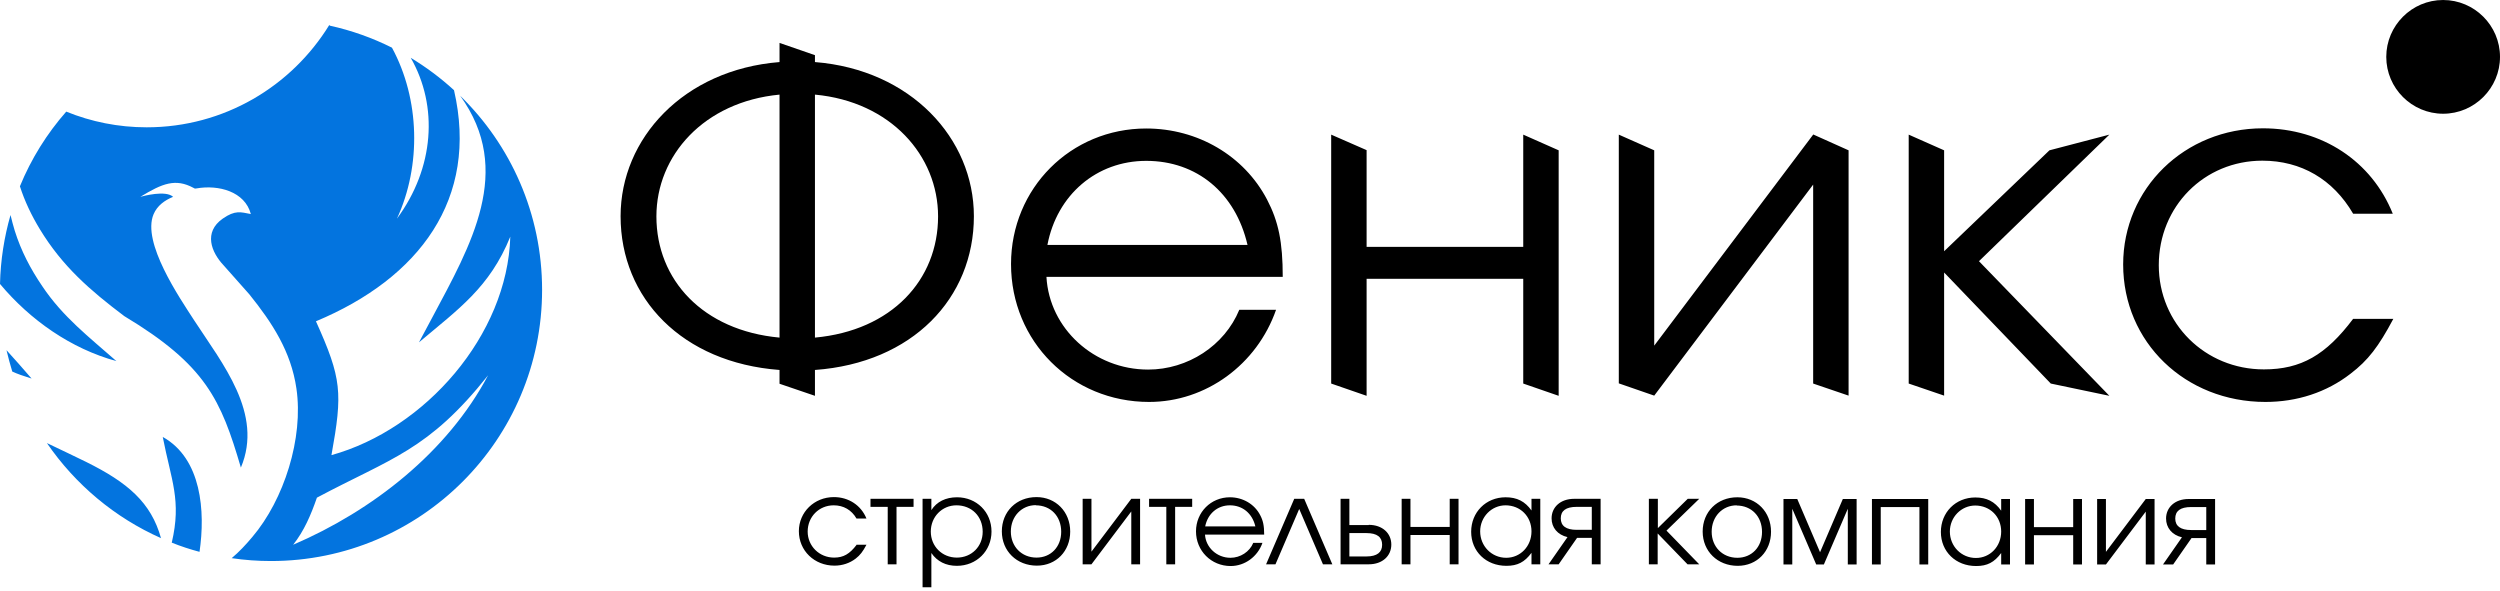
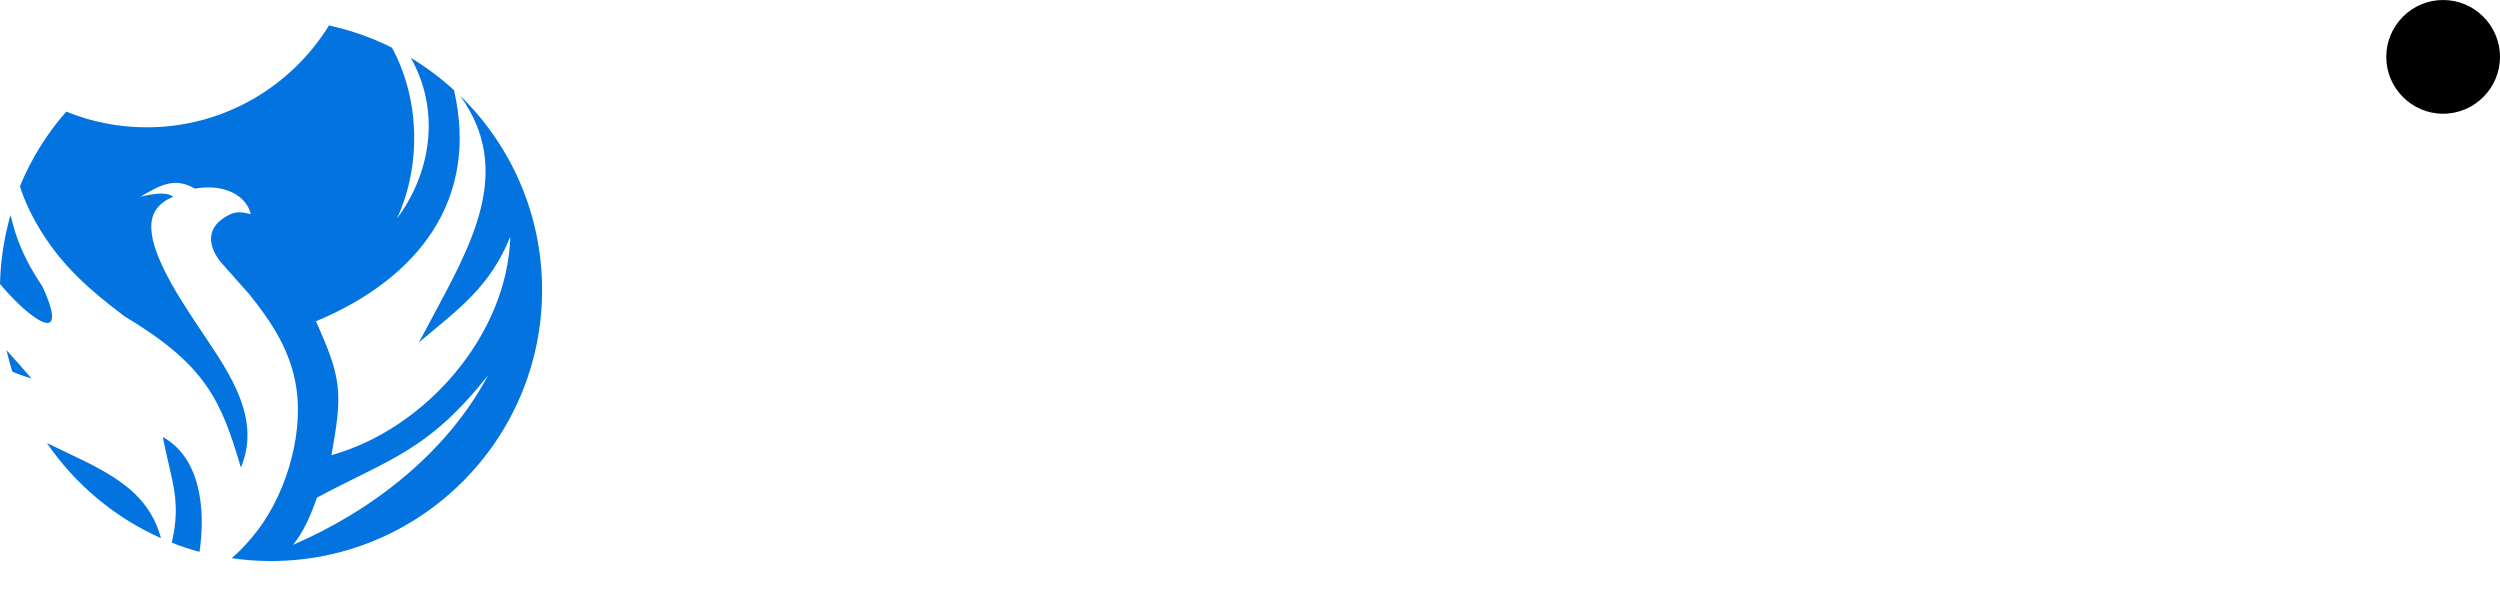
<svg xmlns="http://www.w3.org/2000/svg" width="148" height="35" viewBox="0 0 148 35" fill="none">
-   <path fill-rule="evenodd" clip-rule="evenodd" d="M28.895 22.217C26.48 26.774 22.048 30.232 17.355 32.249C18.001 31.433 18.409 30.481 18.761 29.461C23.17 27.114 25.358 26.672 28.895 22.217V22.217ZM19.52 1.518C20.812 1.801 22.048 2.243 23.204 2.822C24.859 5.871 24.95 9.804 23.499 12.944C25.71 9.952 25.959 6.29 24.315 3.422C25.233 3.978 26.084 4.613 26.877 5.338C28.362 11.777 24.814 16.47 18.704 19.02C20.234 22.421 20.291 23.237 19.622 26.944C25.166 25.402 30.04 19.848 30.21 14.01C28.986 17.025 27.138 18.295 24.803 20.267L25.585 18.805C27.875 14.509 30.448 10.099 27.24 5.667C30.233 8.58 32.092 12.661 32.092 17.161C32.092 26.026 24.905 33.213 16.04 33.213C15.258 33.213 14.476 33.156 13.716 33.043C14.158 32.669 14.533 32.272 14.941 31.785C16.811 29.585 17.979 25.935 17.548 22.999C17.23 20.811 16.119 19.111 14.759 17.422L13.24 15.71C12.503 14.928 12.039 13.749 13.184 12.944C13.932 12.423 14.249 12.559 14.85 12.672C14.498 11.335 12.934 10.927 11.642 11.153L11.54 11.165L11.449 11.119C10.395 10.553 9.624 10.847 8.309 11.652C8.479 11.607 9.805 11.244 10.248 11.652C9.749 11.856 9.307 12.174 9.091 12.684C8.388 14.35 10.622 17.615 11.495 18.964C13.161 21.526 15.609 24.484 14.26 27.681C13.082 23.668 12.186 21.616 7.357 18.714C5.328 17.184 3.695 15.767 2.358 13.568C1.87 12.763 1.462 11.913 1.179 11.029C1.848 9.396 2.777 7.911 3.922 6.608C5.396 7.209 7.006 7.537 8.683 7.537C13.263 7.537 17.264 5.111 19.498 1.473L19.52 1.518ZM11.812 32.669C11.256 32.521 10.701 32.34 10.168 32.125C10.758 29.619 10.134 28.441 9.635 25.867C11.937 27.148 12.163 30.277 11.812 32.669ZM9.545 31.864C6.801 30.651 4.455 28.679 2.777 26.23C3.571 26.616 4.387 26.989 5.09 27.341C7.561 28.565 8.944 29.744 9.533 31.864H9.545ZM0.725 21.99C0.601 21.582 0.487 21.163 0.385 20.732C0.873 21.276 1.36 21.809 1.87 22.41C1.36 22.251 1.032 22.138 0.714 21.99H0.725ZM0 16.81C0.034 15.393 0.249 14.033 0.623 12.729C0.691 13.035 0.782 13.341 0.873 13.659C1.247 14.849 1.802 15.915 2.505 16.946C3.718 18.76 5.282 19.961 6.892 21.378C4.206 20.642 1.791 18.953 0 16.81H0Z" fill="#0374DF" />
-   <path fill-rule="evenodd" clip-rule="evenodd" d="M48.245 3.674V3.266L46.148 2.54V3.674C40.469 4.127 36.739 8.197 36.739 12.799C36.739 17.662 40.389 21.471 46.148 21.902V22.718L48.245 23.432V21.902C54.015 21.482 57.654 17.662 57.654 12.799C57.654 8.197 53.924 4.127 48.245 3.674V3.674ZM48.245 19.986V5.601C52.734 6.02 55.534 9.217 55.534 12.81C55.534 16.574 52.791 19.566 48.245 19.986ZM46.148 5.601V19.986C41.602 19.566 38.859 16.562 38.859 12.81C38.859 9.217 41.659 6.031 46.148 5.601V5.601ZM75.938 16.392C75.938 14.329 75.689 13.116 75.009 11.813C73.649 9.217 70.905 7.607 67.856 7.607C63.39 7.607 59.853 11.144 59.853 15.633C59.853 20.212 63.446 23.795 68.026 23.795C71.393 23.795 74.408 21.584 75.542 18.342H73.365C72.492 20.462 70.316 21.879 67.969 21.879C64.773 21.879 62.12 19.453 61.95 16.392H75.938V16.392ZM62.007 14.499C62.574 11.529 64.92 9.523 67.856 9.523C70.849 9.523 73.138 11.416 73.853 14.499H62.007V14.499ZM92.273 23.432V8.899L90.176 7.97V14.613H80.903V8.888L78.806 7.97V22.706L80.903 23.432V16.506H90.176V22.706L92.273 23.432ZM107.339 7.97L97.93 20.462V8.899L95.833 7.97V22.695L97.93 23.421L107.339 10.928V22.706L109.436 23.421V8.899L107.339 7.959V7.97ZM112.995 7.97V22.706L115.092 23.421V16.132L121.406 22.706L124.875 23.432L117.155 15.463L124.875 7.97L121.327 8.899L115.092 14.873V8.899L112.995 7.97V7.97ZM139.306 18.875C137.696 21.017 136.222 21.868 134.023 21.868C130.543 21.868 127.8 19.158 127.8 15.701C127.8 12.221 130.486 9.512 133.932 9.512C136.222 9.512 138.115 10.611 139.306 12.652H141.652C140.405 9.546 137.469 7.596 133.966 7.596C129.33 7.596 125.691 11.155 125.691 15.656C125.691 20.258 129.364 23.795 134.114 23.795C135.984 23.795 137.73 23.228 139.147 22.128C140.19 21.335 140.813 20.519 141.686 18.875H139.317H139.306Z" fill="black" />
-   <path d="M50.705 32.262C50.297 32.794 49.934 33.01 49.379 33.01C48.506 33.01 47.814 32.33 47.814 31.468C47.814 30.595 48.483 29.915 49.356 29.915C49.934 29.915 50.41 30.187 50.705 30.697H51.294C50.977 29.915 50.24 29.428 49.367 29.428C48.2 29.428 47.293 30.323 47.293 31.445C47.293 32.602 48.211 33.486 49.401 33.486C49.866 33.486 50.308 33.339 50.66 33.066C50.92 32.862 51.079 32.658 51.294 32.25H50.694L50.705 32.262ZM54.083 30.006V29.53H51.533V30.006H52.553V33.407H53.074V30.006H54.083ZM54.616 29.53V34.767H55.137V32.738C55.477 33.237 55.999 33.497 56.645 33.497C57.813 33.497 58.697 32.613 58.697 31.468C58.697 30.312 57.813 29.439 56.656 29.439C55.987 29.439 55.455 29.7 55.137 30.199V29.53H54.616V29.53ZM56.622 29.915C57.518 29.915 58.175 30.561 58.175 31.48C58.175 32.352 57.518 33.01 56.645 33.01C55.772 33.01 55.103 32.341 55.103 31.468C55.103 30.595 55.772 29.915 56.622 29.915ZM61.361 29.428C60.17 29.428 59.309 30.289 59.309 31.457C59.309 32.624 60.193 33.486 61.383 33.486C62.528 33.486 63.356 32.624 63.356 31.468C63.356 30.301 62.506 29.428 61.361 29.428V29.428ZM61.315 29.915C62.2 29.915 62.823 30.561 62.823 31.48C62.823 32.375 62.211 33.01 61.361 33.01C60.477 33.01 59.842 32.352 59.842 31.468C59.842 30.573 60.477 29.904 61.327 29.904L61.315 29.915ZM66.972 29.53L64.614 32.658V29.53H64.093V33.407H64.614L66.972 30.278V33.407H67.493V29.53H66.972V29.53ZM70.577 30.006V29.53H68.026V30.006H69.046V33.407H69.568V30.006H70.577ZM74.839 31.638C74.839 31.117 74.771 30.811 74.601 30.493C74.261 29.836 73.569 29.439 72.81 29.439C71.688 29.439 70.803 30.323 70.803 31.457C70.803 32.602 71.699 33.509 72.855 33.509C73.694 33.509 74.454 32.953 74.737 32.137H74.193C73.977 32.67 73.422 33.021 72.844 33.021C72.039 33.021 71.382 32.409 71.336 31.65H74.839V31.638ZM71.347 31.162C71.495 30.414 72.073 29.915 72.81 29.915C73.558 29.915 74.136 30.391 74.317 31.162H71.347V31.162ZM78.874 33.407L77.208 29.53H76.619L74.952 33.407H75.508L76.913 30.131L78.319 33.407H78.874V33.407ZM79.883 31.559H80.892C81.527 31.559 81.822 31.797 81.822 32.25C81.822 32.692 81.527 32.942 80.892 32.942H79.883V31.57V31.559ZM81.028 31.083H79.883V29.53H79.362V33.407H81.028C81.844 33.407 82.366 32.908 82.366 32.239C82.366 31.57 81.844 31.071 81.028 31.071V31.083ZM86.345 33.407V29.53H85.823V31.196H83.499V29.53H82.978V33.407H83.499V31.672H85.823V33.407H86.345V33.407ZM91.185 29.53H90.664V30.221C90.278 29.677 89.802 29.439 89.133 29.439C87.966 29.439 87.093 30.323 87.093 31.48C87.093 32.647 87.977 33.497 89.179 33.497C89.836 33.497 90.256 33.282 90.664 32.727V33.407H91.185V29.53V29.53ZM89.122 29.915C90.006 29.915 90.664 30.573 90.664 31.457C90.664 32.341 90.006 33.021 89.167 33.021C88.306 33.021 87.626 32.33 87.626 31.457C87.626 30.607 88.294 29.915 89.133 29.915H89.122ZM94.234 31.366H93.339C92.704 31.366 92.398 31.128 92.398 30.686C92.398 30.244 92.693 30.006 93.339 30.006H94.234V31.366V31.366ZM93.373 31.842H94.234V33.407H94.756V29.53H93.192C92.375 29.53 91.854 30.029 91.854 30.686C91.854 31.23 92.205 31.661 92.795 31.797L91.673 33.407H92.273L93.362 31.842H93.373ZM97.613 29.53V33.407H98.134V31.581L99.902 33.407H100.594L98.656 31.412L100.594 29.53H99.914L98.145 31.264V29.53H97.624H97.613ZM102.85 29.439C101.659 29.439 100.798 30.301 100.798 31.468C100.798 32.636 101.682 33.497 102.872 33.497C104.017 33.497 104.845 32.636 104.845 31.48C104.845 30.312 103.995 29.439 102.85 29.439V29.439ZM102.804 29.927C103.689 29.927 104.312 30.573 104.312 31.491C104.312 32.386 103.7 33.021 102.85 33.021C101.966 33.021 101.331 32.364 101.331 31.48C101.331 30.584 101.966 29.915 102.816 29.915L102.804 29.927ZM105.582 33.418H106.103V30.119L107.52 33.418H107.973L109.39 30.119V33.418H109.912V29.541H109.096L107.747 32.692L106.398 29.541H105.582V33.418ZM114.151 33.418V29.541H110.819V33.418H111.34V30.017H113.63V33.418H114.151V33.418ZM118.992 29.541H118.47V30.233C118.085 29.689 117.609 29.45 116.94 29.45C115.773 29.45 114.9 30.335 114.9 31.491C114.9 32.658 115.784 33.509 116.985 33.509C117.643 33.509 118.062 33.293 118.47 32.738V33.418H118.992V29.541V29.541ZM116.929 29.927C117.813 29.927 118.47 30.584 118.47 31.468C118.47 32.352 117.813 33.032 116.974 33.032C116.113 33.032 115.432 32.341 115.432 31.468C115.432 30.618 116.101 29.927 116.94 29.927H116.929ZM123.254 33.418V29.541H122.733V31.207H120.409V29.541H119.887V33.418H120.409V31.684H122.733V33.418H123.254ZM127.029 29.541L124.671 32.67V29.541H124.15V33.418H124.671L127.029 30.289V33.418H127.55V29.541H127.029ZM130.611 31.378H129.716C129.081 31.378 128.775 31.139 128.775 30.697C128.775 30.255 129.069 30.017 129.716 30.017H130.611V31.378V31.378ZM129.75 31.854H130.611V33.418H131.133V29.541H129.568C128.752 29.541 128.231 30.04 128.231 30.697C128.231 31.241 128.582 31.672 129.171 31.808L128.049 33.418H128.65L129.738 31.854H129.75Z" fill="black" />
+   <path fill-rule="evenodd" clip-rule="evenodd" d="M28.895 22.217C26.48 26.774 22.048 30.232 17.355 32.249C18.001 31.433 18.409 30.481 18.761 29.461C23.17 27.114 25.358 26.672 28.895 22.217V22.217ZM19.52 1.518C20.812 1.801 22.048 2.243 23.204 2.822C24.859 5.871 24.95 9.804 23.499 12.944C25.71 9.952 25.959 6.29 24.315 3.422C25.233 3.978 26.084 4.613 26.877 5.338C28.362 11.777 24.814 16.47 18.704 19.02C20.234 22.421 20.291 23.237 19.622 26.944C25.166 25.402 30.04 19.848 30.21 14.01C28.986 17.025 27.138 18.295 24.803 20.267L25.585 18.805C27.875 14.509 30.448 10.099 27.24 5.667C30.233 8.58 32.092 12.661 32.092 17.161C32.092 26.026 24.905 33.213 16.04 33.213C15.258 33.213 14.476 33.156 13.716 33.043C14.158 32.669 14.533 32.272 14.941 31.785C16.811 29.585 17.979 25.935 17.548 22.999C17.23 20.811 16.119 19.111 14.759 17.422L13.24 15.71C12.503 14.928 12.039 13.749 13.184 12.944C13.932 12.423 14.249 12.559 14.85 12.672C14.498 11.335 12.934 10.927 11.642 11.153L11.54 11.165L11.449 11.119C10.395 10.553 9.624 10.847 8.309 11.652C8.479 11.607 9.805 11.244 10.248 11.652C9.749 11.856 9.307 12.174 9.091 12.684C8.388 14.35 10.622 17.615 11.495 18.964C13.161 21.526 15.609 24.484 14.26 27.681C13.082 23.668 12.186 21.616 7.357 18.714C5.328 17.184 3.695 15.767 2.358 13.568C1.87 12.763 1.462 11.913 1.179 11.029C1.848 9.396 2.777 7.911 3.922 6.608C5.396 7.209 7.006 7.537 8.683 7.537C13.263 7.537 17.264 5.111 19.498 1.473L19.52 1.518ZM11.812 32.669C11.256 32.521 10.701 32.34 10.168 32.125C10.758 29.619 10.134 28.441 9.635 25.867C11.937 27.148 12.163 30.277 11.812 32.669ZM9.545 31.864C6.801 30.651 4.455 28.679 2.777 26.23C3.571 26.616 4.387 26.989 5.09 27.341C7.561 28.565 8.944 29.744 9.533 31.864H9.545ZM0.725 21.99C0.601 21.582 0.487 21.163 0.385 20.732C0.873 21.276 1.36 21.809 1.87 22.41C1.36 22.251 1.032 22.138 0.714 21.99H0.725ZM0 16.81C0.034 15.393 0.249 14.033 0.623 12.729C0.691 13.035 0.782 13.341 0.873 13.659C1.247 14.849 1.802 15.915 2.505 16.946C4.206 20.642 1.791 18.953 0 16.81H0Z" fill="#0374DF" />
  <path fill-rule="evenodd" clip-rule="evenodd" d="M144.633 0C142.774 0 141.267 1.519 141.267 3.367C141.267 5.226 142.786 6.733 144.633 6.733C146.492 6.733 148 5.214 148 3.367C148 1.508 146.481 0 144.633 0Z" fill="black" />
</svg>